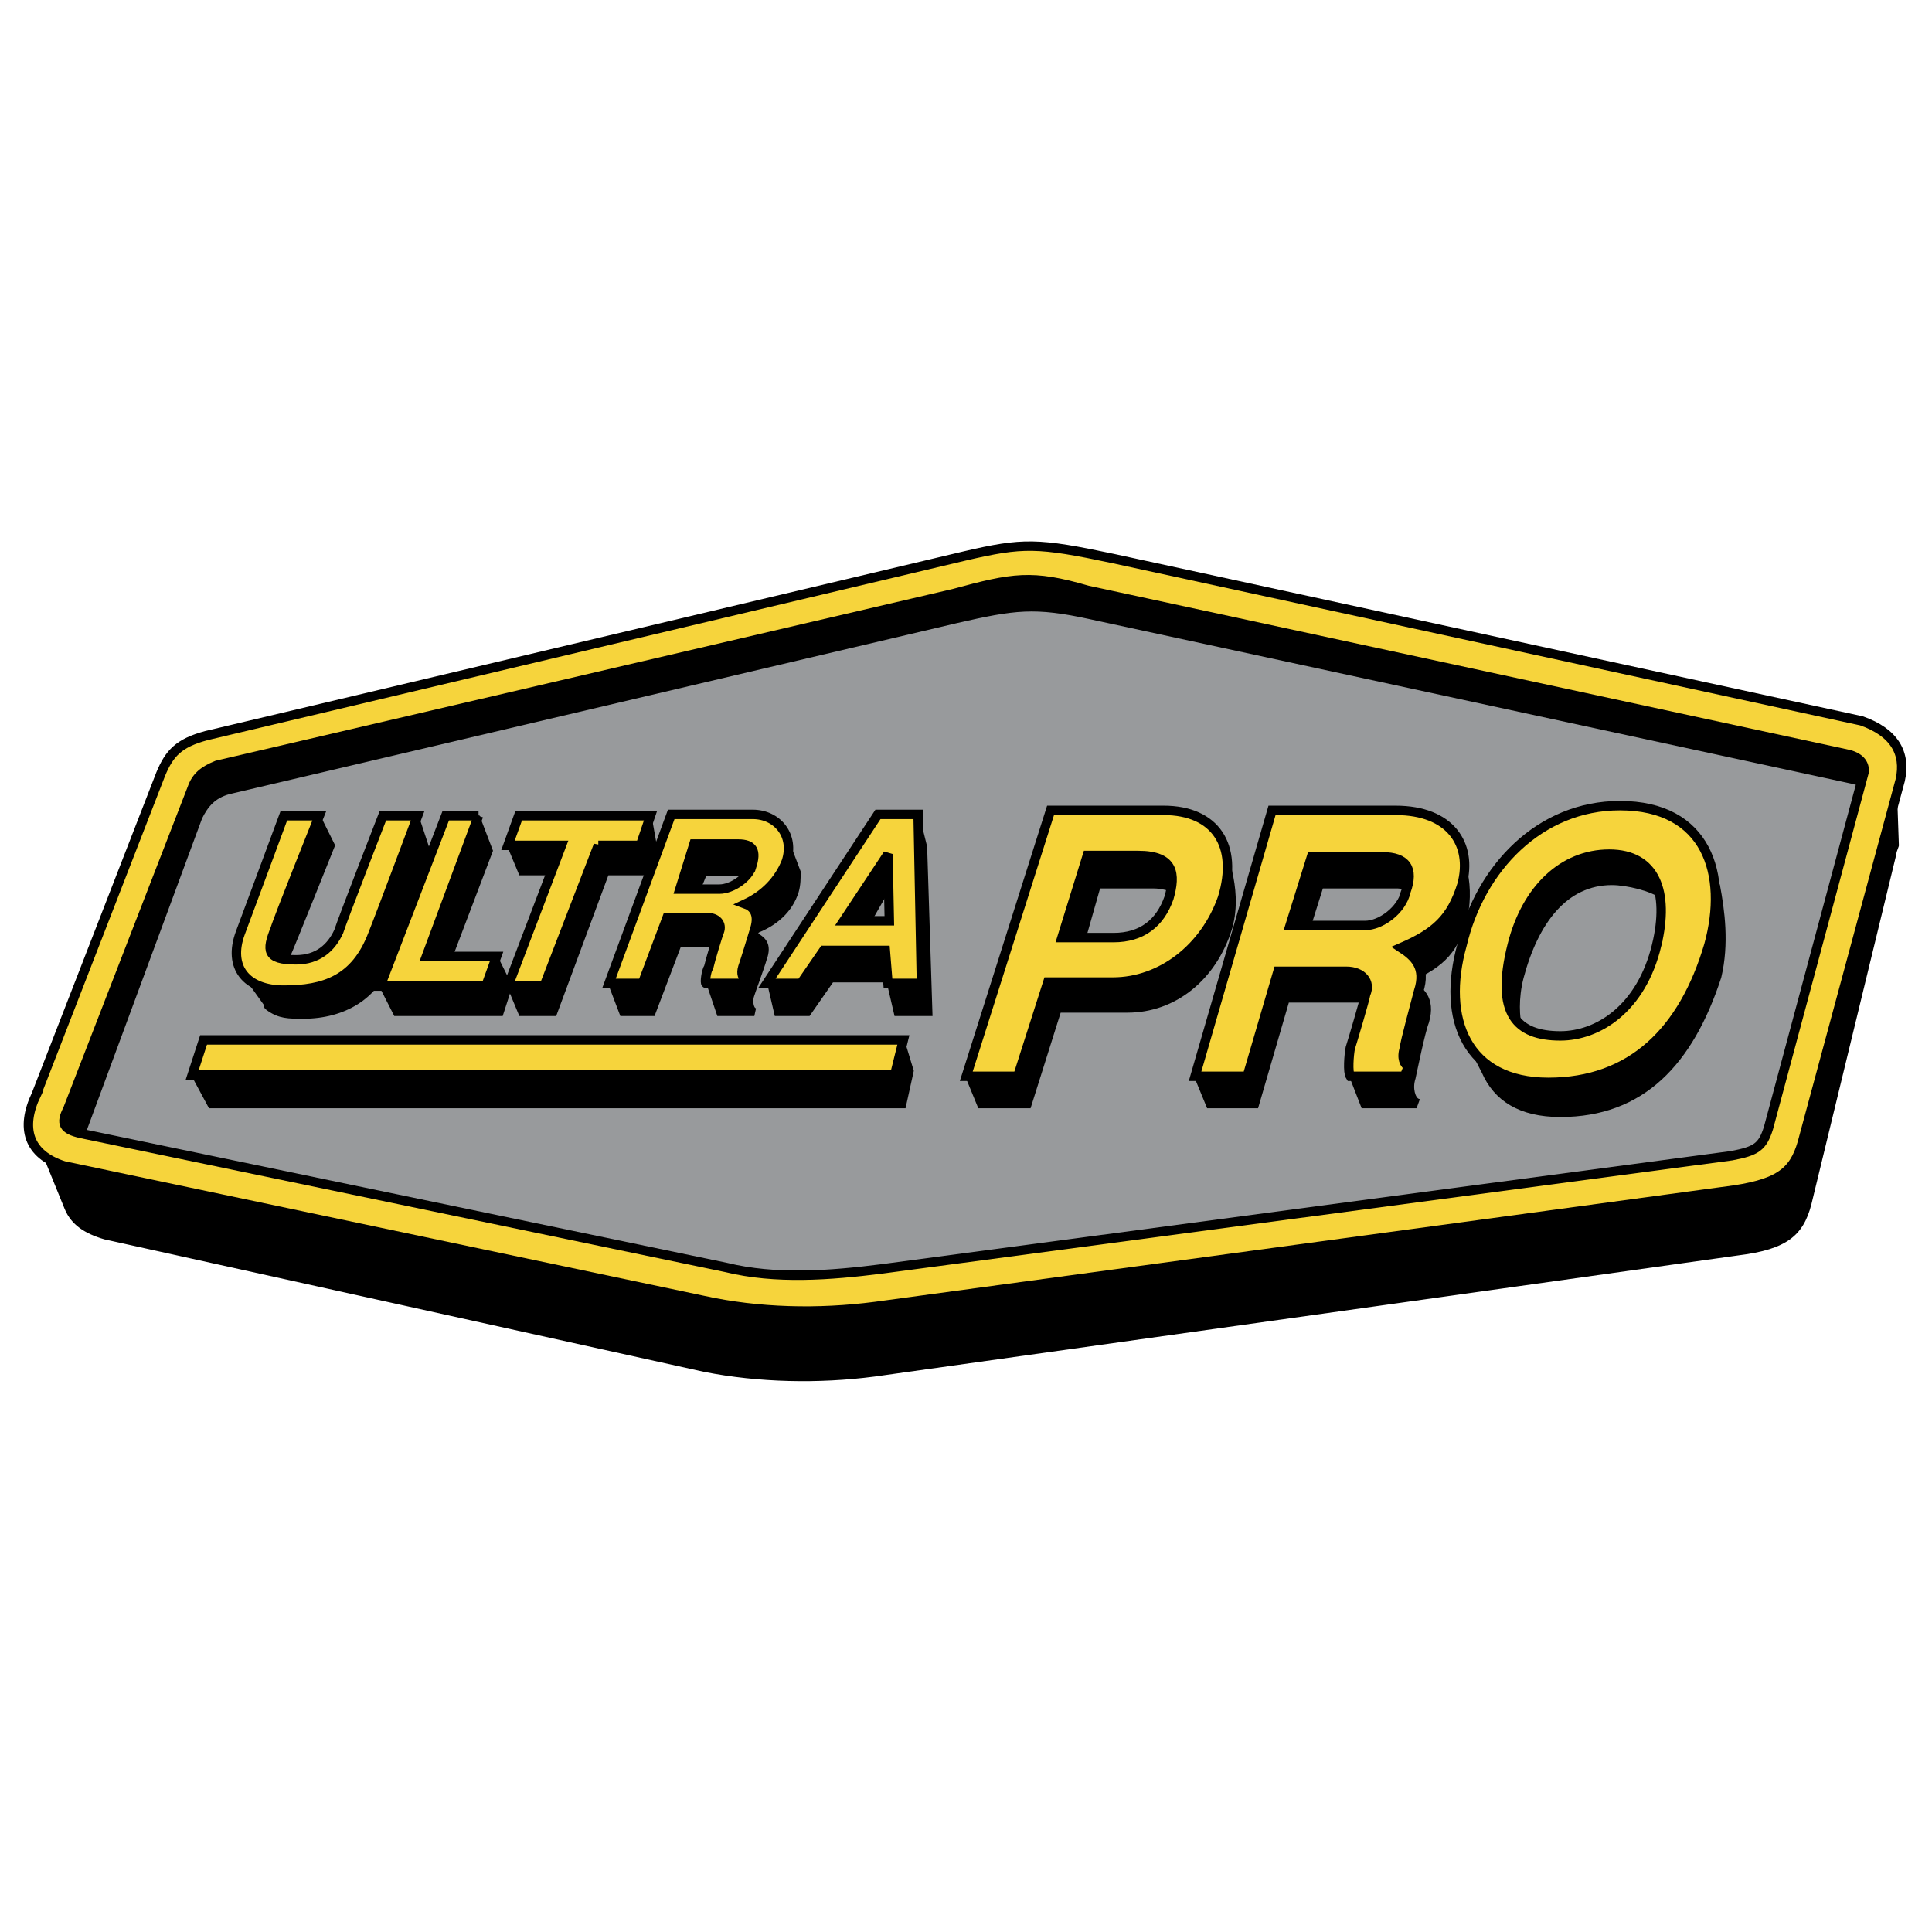
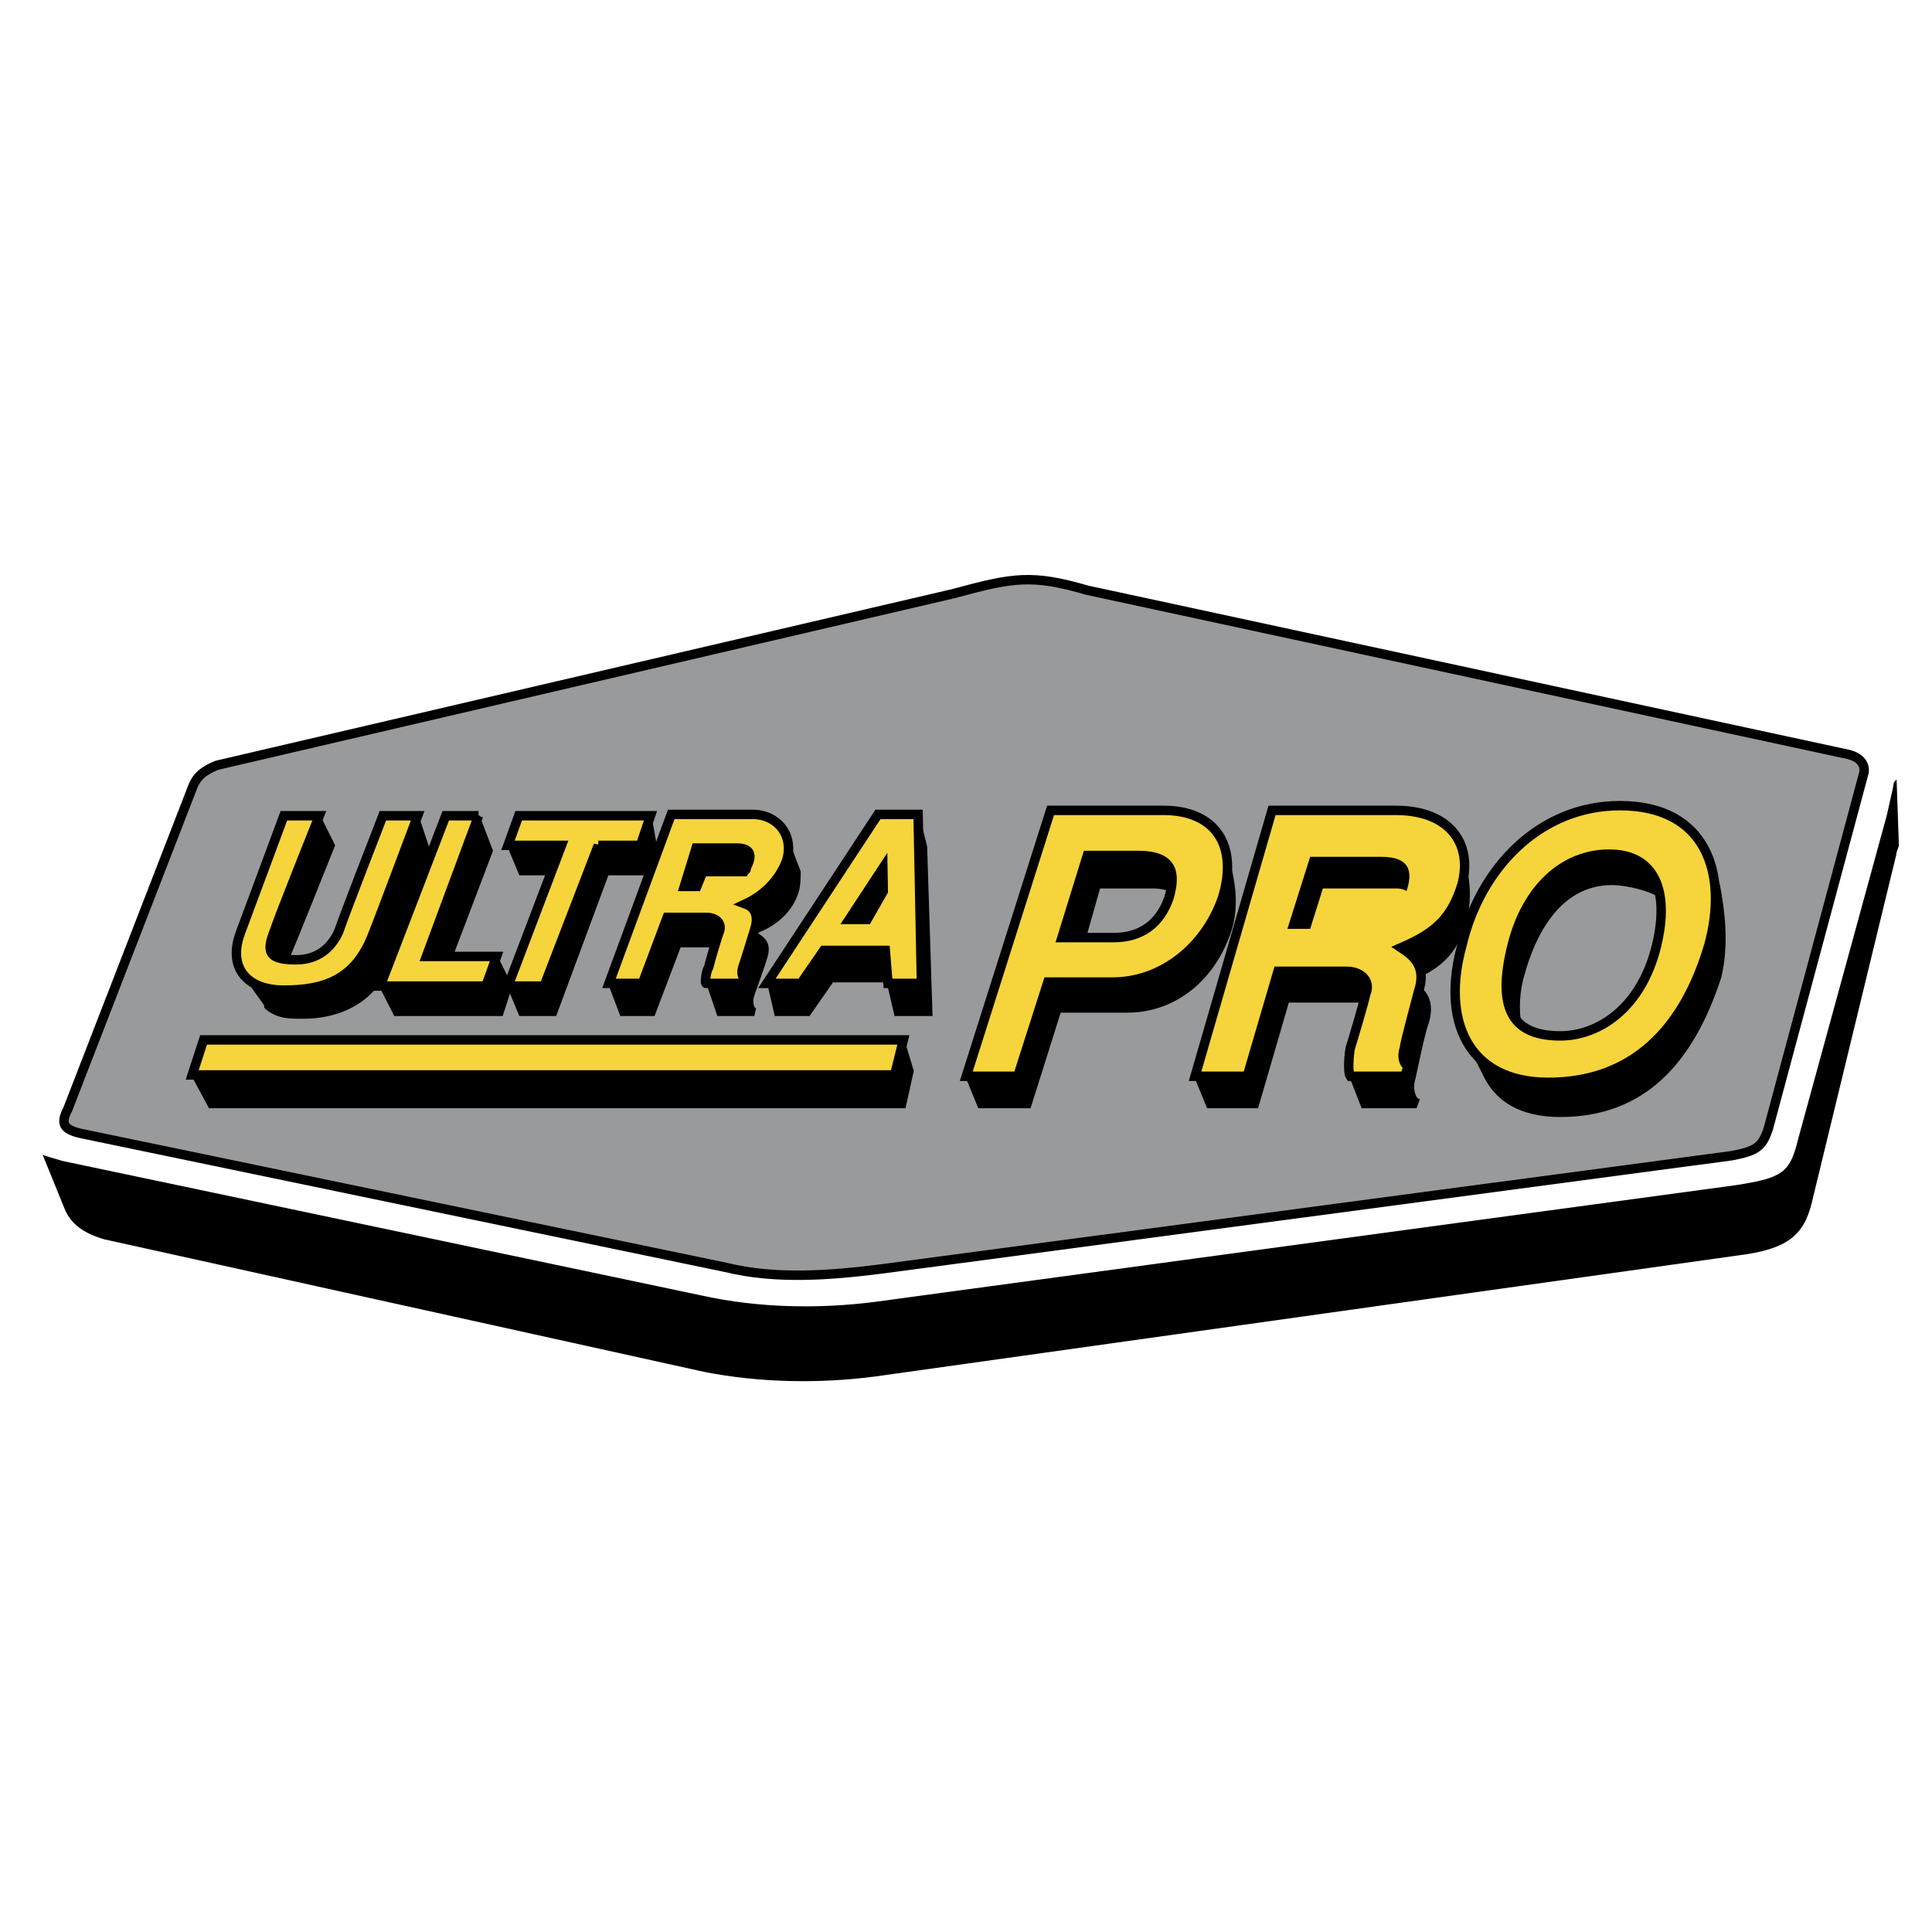
<svg xmlns="http://www.w3.org/2000/svg" width="2500" height="2500" viewBox="0 0 192.756 192.756">
  <g fill-rule="evenodd" clip-rule="evenodd">
    <path fill="#fff" d="M0 0h192.756v192.756H0V0z" />
    <path d="M189.654 76.62l.268 7.724c0 .336-.268.671-.268 1.007l-8.477 34.925c-.869 3.358-2.738 4.836-7.678 5.44l-86.173 12.09c-5.674.739-11.682.604-17.155-.47l-59.875-13.231c-2.069-.604-3.538-1.545-4.272-3.291l-3.004-7.389c.4 1.276 1.602 1.411 3.337 1.948l63.813 13.433c5.473 1.209 11.481 1.343 17.155.604l85.707-11.619c4.74-.739 5.141-1.142 5.941-4.366l8.811-32.171.602-2.687.133-.739 1.135-1.208z" stroke="#fff" stroke-width=".94" stroke-miterlimit="2.613" />
-     <path d="M3.623 109.193l12.415-31.97c.868-2.082 1.803-3.089 4.539-3.828l75.694-17.933c5.807-1.343 7.209-1.343 14.819.269l74.627 16.187c3.27 1.142 4.471 3.224 3.871 5.911l-9.613 35.596c-.801 3.225-2.068 4.567-6.941 5.306l-85.707 11.62c-5.674.738-11.682.604-17.155-.604L6.359 116.313c-3.538-1.141-4.339-3.761-2.736-7.12z" fill="#f6d43c" stroke="#000" stroke-width=".94" stroke-miterlimit="2.613" />
    <path d="M6.759 110.672c-.734 1.41-.467 2.015 1.335 2.418l64.347 13.365c4.939 1.209 10.346.806 15.62.134l84.705-11.283c2.471-.47 3.072-.873 3.672-2.754l9.545-35.529c.066-.672-.266-1.41-1.535-1.746l-75.961-16.388c-5.541-1.612-7.41-1.276-13.35.336L21.645 76.351c-1.335.538-2.069 1.142-2.47 2.284L6.759 110.672z" fill="#989a9c" stroke="#000" stroke-width=".94" stroke-miterlimit="2.613" />
-     <path d="M185.248 78.165l.602-1.142c.133-.604-.268-1.343-1.469-1.679l-76.096-16.388c-5.473-1.544-7.275-1.209-13.215.403l-73.425 17.06c-1.335.538-2.136 1.142-2.537 2.351L6.492 110.74c-.467 1.344.267 2.351 1.802 2.619l11.749-31.768c.601-1.208 1.334-2.082 2.803-2.485l72.557-17.06c5.874-1.343 7.81-1.612 13.351-.403l76.494 16.522z" stroke="#000" stroke-width=".267" stroke-miterlimit="2.613" />
    <path d="M136.055 99.926h-7.543l-3.07 10.544h-4.939l-1.27-3.089h5.207l3.07-10.479h6.676c1.601 0 2.802.874 1.869 3.024zM146.334 91.396c.334-1.612.266-3.56-.135-4.769l-.332-2.082c.199.806.467 2.216 0 3.694-1.068 3.425-2.672 4.836-6.076 6.313 1.336.873 2.537 1.813 1.803 4.366-.334 1.074-1.469 5.172-1.602 5.91-.133.94.133 1.41.533 1.545l-.4 1.008h-5.406l1.201 3.089h5.34l.268-.738c-.4-.135-.734-1.142-.4-2.149.133-.604.936-4.567 1.334-5.574.734-2.485-.6-3.561-1.867-4.098 3.602-1.612 4.87-3.09 5.739-6.515zM122.838 92.604c.6-2.149.334-4.164 0-5.642l-.734-2.485c.6 1.142.6 3.022-.133 5.306-2.004 5.104-6.209 8.194-11.082 8.194h-6.34l-3.004 9.403h-5.14l1.267 3.089h5.074l3.004-9.537h6.742c4.672.001 8.744-3.156 10.346-8.328zM147.936 106.978c1.201 2.754 3.672 4.365 7.742 4.365 8.277 0 13.15-5.238 15.953-13.835.803-3.358.334-6.717-.133-9.202l-1.334-3.291c1.334 2.485 1.467 5.911.332 9.403-2.67 8.597-8.275 13.836-16.02 13.566-4.338 0-7.143-1.746-8.41-4.634l1.87 3.628zM28.92 95.761l-.133-.201c.467-1.007 4.539-11.216 4.539-11.216l-1.469-2.955s-4.138 10.343-4.405 11.284c-.734 1.879-.868 2.887 1.468 3.088z" stroke="#000" stroke-width=".202" stroke-miterlimit="2.613" />
    <path d="M24.381 97.373l2.069 2.888c0 .269 0 .269.267.471 1.134.806 2.069.806 3.538.806 4.139 0 7.343-2.015 8.544-5.373.734-2.015 4.072-11.149 4.072-11.149L41.67 81.39s-3.738 10.007-4.472 11.821c-1.736 4.567-4.873 5.574-8.878 5.574-1.869-.002-3.271-.539-3.939-1.412zM45.074 95.425l4.005-10.544-1.335-3.493-5.206 14.037h2.536zM49.546 95.425l-1.068 2.956H37.932l1.468 2.888h10.68l.935-2.888-1.469-2.956zM54.752 87.231h-2.87l-1.201-2.888h5.34l-1.269 2.888z" stroke="#000" stroke-width=".202" stroke-miterlimit="2.613" />
    <path stroke="#000" stroke-width=".202" stroke-miterlimit="2.613" d="M51.882 101.269h3.538l5.207-14.038h4.004l.869-2.484-.601-3.359-1.002 2.955h-4.205l-5.406 14.038H50.681l1.201 2.888zM88.595 97.91l-.267-3.089h-6.141l-2.136 3.29h-3.405l.735 3.158h3.337l2.337-3.359h5.54zM91.065 106.843l-.801 3.627H20.911l-1.736-3.224h70.087l.868-3.492.935 3.089zM71.307 94.418h-3.471l-2.603 6.851h-3.271l-1.201-3.157h3.338l2.469-6.582h4.005c1.001 0 1.468.672 1.068 1.545 0 .134-.067.336-.334 1.343zM78.382 86.09c-.734 1.948-2.136 3.089-4.005 3.962.735.403 1.536 1.007.935 2.753-.2.605-1.202 3.493-1.202 3.829-.133.604 0 .873.267 1.142l-.4.335h-3.404l1.068 3.157h3.538l.133-.604c-.2-.135-.333-.672-.2-1.209.066-.269 1.067-2.955 1.268-3.694.601-1.611-.134-2.216-1.068-2.686 2.069-.739 3.671-2.149 4.272-4.097.2-.672.2-1.41.2-2.015l-1.201-3.157c.133.672.133 1.545-.201 2.284zM92.934 101.269h-3.605l-.734-3.158h3.337l-.333-16.857.801 3.224.534 16.791z" />
    <path d="M28.32 98.783c4.005 0 7.142-1.007 8.878-5.574.734-1.813 4.472-11.821 4.472-11.821h-3.471s-4.072 10.478-4.405 11.552c-.734 1.612-2.069 2.821-4.272 2.821-2.937 0-2.937-.94-2.069-3.089.267-.94 4.405-11.284 4.405-11.284H28.32s-3.604 9.739-4.339 11.687c-1.268 3.425.601 5.708 4.339 5.708zM47.744 81.388h-3.271l-6.541 16.993h10.546l1.068-2.956h-7.008l5.206-14.037zM59.692 84.343h4.205l1.001-2.955H51.749l-1.068 2.955h5.34l-5.34 14.038h3.605l5.406-14.038zM20.31 103.754l-1.135 3.492h70.087l.868-3.492H20.31zM88.328 94.821l.267 3.29h3.337l-.333-16.857h-4.005L76.513 98.111h3.404l2.27-3.29h6.141zM78.449 85.955c-.735 1.881-2.203 3.358-4.072 4.231.735.269 1.402.94.935 2.485-.2.671-1.068 3.492-1.202 3.828-.2.672 0 1.008.267 1.276l-.267.335h-3.671c-.134 0 0-1.209.267-1.611.133-.604.935-3.291 1.068-3.56.267-.739-.2-1.411-1.335-1.411h-3.872l-2.469 6.582H60.76l6.208-16.857h8.144c2.402.001 4.205 2.083 3.337 4.702zM121.971 89.582c1.602-5.239-.734-8.731-5.875-8.731h-11.281l-8.41 26.53h5.14l3.004-9.403h6.475c4.872 0 9.21-3.426 10.947-8.396zM145.867 88.239c-1.068 3.425-2.672 4.836-6.076 6.313 1.336.873 2.537 1.948 1.736 4.366-.268 1.074-1.402 5.172-1.402 5.642-.334 1.007 0 1.679.4 1.813l-.4 1.008h-5.406c-.268-.403-.133-2.149 0-2.821.201-.604 1.469-4.903 1.535-5.373.535-1.209-.334-2.284-1.936-2.284h-6.809l-3.07 10.479h-5.207l7.678-26.53h12.348c5.406-.001 7.676 3.357 6.609 7.387zM170.496 94.284c-2.535 8.597-7.742 13.701-16.02 13.701-8.143 0-10.68-6.312-8.609-13.701 1.801-7.657 7.742-13.903 15.752-13.903 8.678 0 10.815 6.85 8.877 13.903z" fill="#f6d43c" stroke="#000" stroke-width=".94" stroke-miterlimit="2.613" />
-     <path fill="#989a9c" stroke="#000" stroke-width=".94" stroke-miterlimit="2.613" d="M84.189 91.866l4.406-6.65.134 6.65h-4.54z" />
    <path d="M86.792 92.202l1.803-3.157-.067-3.963-4.673 7.12h2.937z" />
    <path d="M116.629 89.582c-.867 2.485-2.67 3.963-5.539 3.963h-5.141l2.537-8.194h5.072c3.606 0 3.739 1.88 3.071 4.231z" fill="#989a9c" stroke="#000" stroke-width=".94" stroke-miterlimit="2.613" />
    <path d="M116.896 88.911c.602-2.351-.334-3.425-3.537-3.425h-5.074l-2.535 8.328h2.535l1.469-5.172h5.34c.869 0 1.468.269 1.802.269z" />
-     <path d="M140.26 88.978c.867-2.351 0-3.492-2.336-3.492h-7.076l-2.137 6.851h7.477c1.601-.001 3.671-1.546 4.072-3.359z" fill="#989a9c" stroke="#000" stroke-width=".94" stroke-miterlimit="2.613" />
    <path d="M131.982 88.642h7.477c.266 0 .734.135.867.269.867-2.552-.268-3.425-2.537-3.425h-7.074l-2.27 7.187h2.27l1.267-4.031z" />
-     <path d="M165.291 94.284c1.268-5.306-.135-9.067-4.74-9.067s-8.277 3.493-9.678 9.067c-1.736 6.85.467 9.067 4.805 9.067 3.738 0 8.078-2.687 9.613-9.067z" fill="#989a9c" stroke="#000" stroke-width=".94" stroke-miterlimit="2.613" />
+     <path d="M165.291 94.284c1.268-5.306-.135-9.067-4.74-9.067s-8.277 3.493-9.678 9.067c-1.736 6.85.467 9.067 4.805 9.067 3.738 0 8.078-2.687 9.613-9.067" fill="#989a9c" stroke="#000" stroke-width=".94" stroke-miterlimit="2.613" />
    <path d="M165.691 89.649c-.936-.739-3.404-1.344-4.873-1.344-4.473 0-7.344 3.762-8.811 9.269-.535 2.082-.4 3.896-.135 5.104-1.734-1.209-2.336-3.761-1.201-8.194 1.469-5.574 5.207-9.269 9.945-9.269 3.14.001 4.609 1.748 5.075 4.434z" />
-     <path d="M74.978 86.493c.534-1.612.134-2.284-1.335-2.284h-4.406l-1.402 4.5h3.938c1.269 0 2.871-1.142 3.205-2.216z" fill="#989a9c" stroke="#000" stroke-width=".94" stroke-miterlimit="2.613" />
    <path d="M74.911 86.694c0 .402-.267.402-.4.738h-4.072l-.601 1.478h-2.203l1.469-4.769h4.472c1.468.001 2.203.941 1.335 2.553z" />
  </g>
</svg>